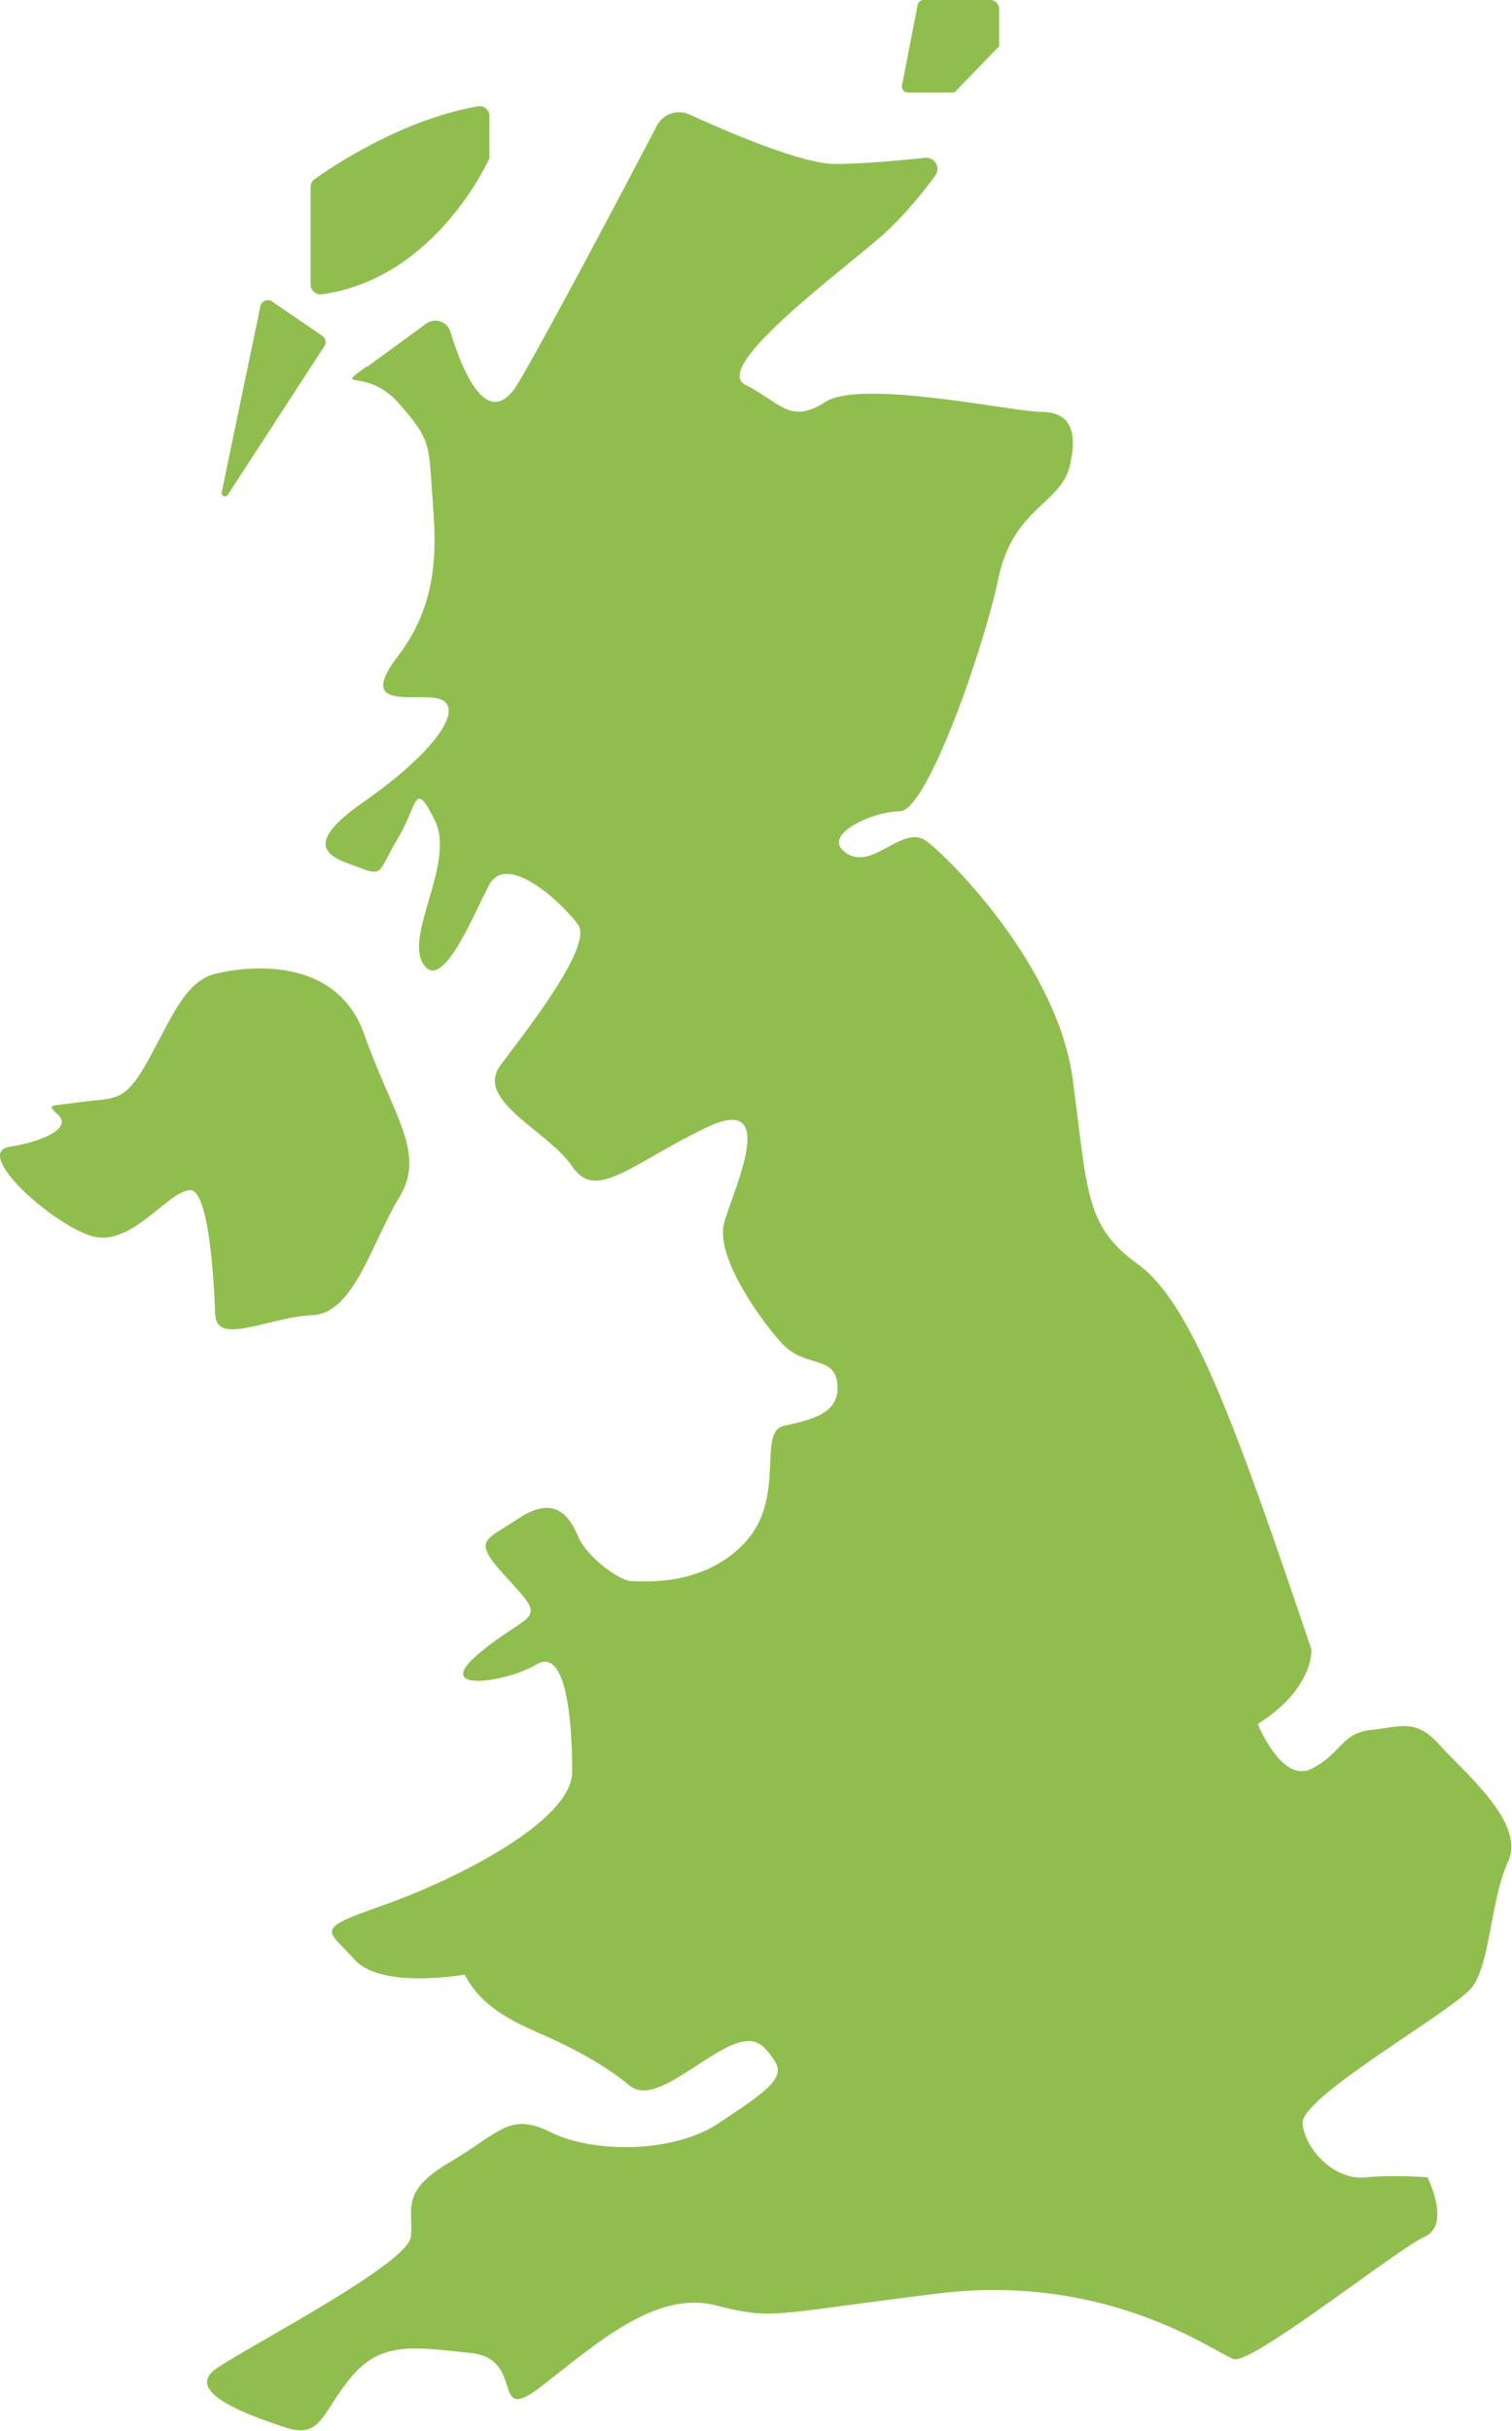
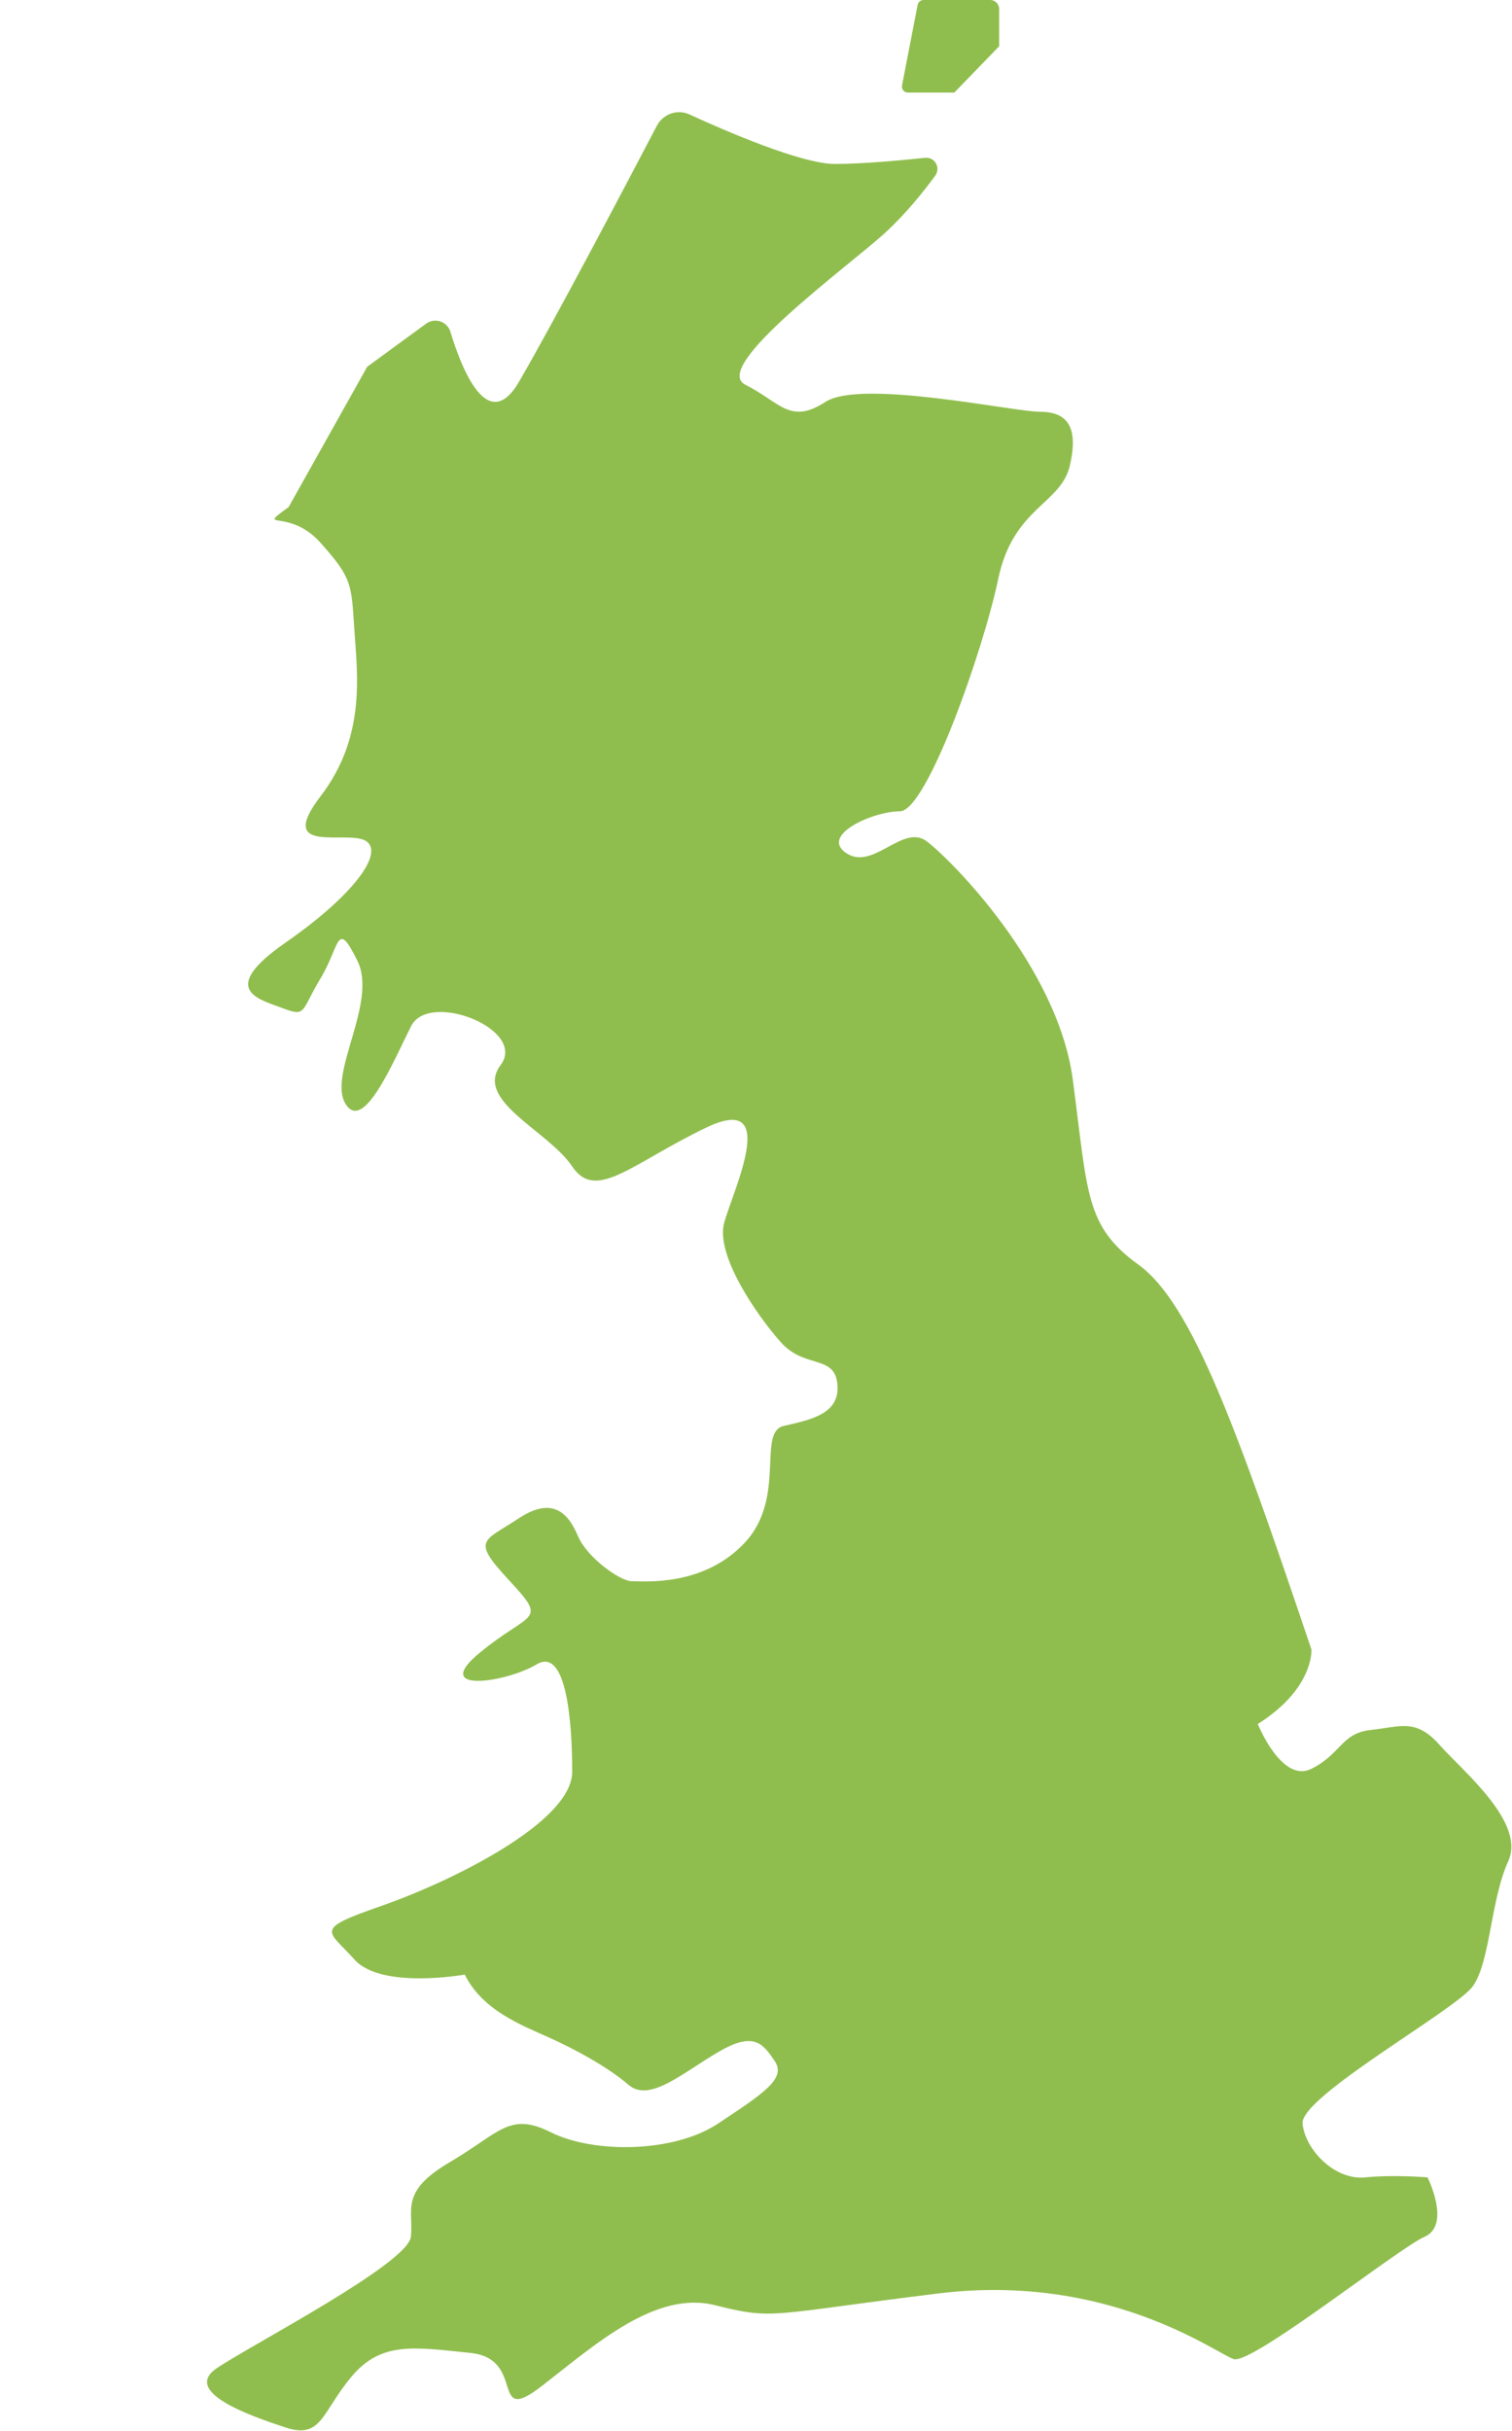
<svg xmlns="http://www.w3.org/2000/svg" id="Layer_2" data-name="Layer 2" viewBox="0 0 71.61 115.05">
  <defs>
    <style>      .cls-1 {        fill: #90be4e;      }    </style>
  </defs>
  <g id="Layer_1-2" data-name="Layer 1">
    <g>
      <path class="cls-1" d="M43.46,.23l-.74,3.82c-.03,.17,.1,.33,.27,.33h2.21l2.12-2.19V.42c0-.23-.19-.42-.42-.42h-3.16c-.14,0-.25,.1-.28,.23Z" />
-       <path class="cls-1" d="M23.18,5.49v2s-2.52,5.71-7.95,6.44c-.27,.04-.52-.19-.52-.47v-4.61c0-.15,.07-.29,.19-.37,.81-.58,4.12-2.82,7.74-3.45,.28-.05,.54,.18,.54,.46Z" />
-       <path class="cls-1" d="M12.9,14.28l2.36,1.61c.16,.11,.21,.33,.1,.5l-4.57,7.03c-.1,.15-.33,.05-.29-.12l1.83-8.8c.05-.26,.35-.37,.56-.23Z" />
-       <path class="cls-1" d="M17.39,17.36l2.79-2.04c.41-.3,1-.11,1.15,.38,.53,1.75,1.77,4.91,3.25,2.37,1.59-2.72,5.18-9.54,6.53-12.12,.3-.56,.97-.8,1.55-.53,1.76,.81,5.32,2.34,6.88,2.34,1.32,0,3.11-.17,4.27-.29,.46-.05,.76,.47,.48,.85-.55,.75-1.4,1.81-2.36,2.69-1.69,1.55-8.31,6.35-6.63,7.2s2.11,1.9,3.8,.81,8.89,.47,10.16,.47,1.84,.7,1.41,2.54c-.42,1.84-2.68,1.98-3.39,5.36-.71,3.39-3.39,11.01-4.66,11.01s-3.81,1.13-2.54,1.98,2.68-1.41,3.81-.56,6.21,5.93,6.92,11.29c.71,5.36,.57,6.92,3.11,8.75,2.54,1.84,4.66,7.76,8.19,18.21,0,0,.14,1.84-2.54,3.53,0,0,1.13,2.82,2.54,2.12s1.41-1.69,2.82-1.84,2.12-.56,3.25,.71c1.13,1.27,4.09,3.67,3.25,5.51s-.85,4.8-1.69,5.93-8.19,5.22-8.05,6.49c.14,1.27,1.55,2.68,2.96,2.54s2.96,0,2.96,0c0,0,1.13,2.25-.14,2.81s-8.19,6.07-9.04,5.79-5.92-4.09-13.97-3.11c-8.05,.99-7.77,1.27-10.59,.56s-5.65,1.84-8.19,3.81-.71-1.27-3.39-1.55-4.24-.56-5.65,1.13c-1.41,1.69-1.41,2.96-3.11,2.4s-4.94-1.69-3.25-2.82c1.69-1.13,9.04-4.94,9.18-6.21,.14-1.27-.56-2.12,1.84-3.53s2.82-2.4,4.8-1.41,5.79,.99,7.91-.42c2.12-1.41,3.25-2.12,2.68-2.96s-.99-1.41-2.68-.42-3.25,2.4-4.24,1.55-2.54-1.69-3.81-2.26-3.11-1.27-3.95-2.96c0,0-3.95,.71-5.22-.71s-1.98-1.41,1.27-2.54,9.04-3.95,9.04-6.35-.28-5.93-1.69-5.08-5.08,1.41-2.68-.56c2.4-1.98,3.25-1.41,1.41-3.39-1.84-1.98-1.27-1.84,.42-2.96s2.4-.14,2.82,.85,1.98,2.12,2.54,2.12,3.41,.28,5.37-1.84,.56-5.22,1.83-5.51,2.68-.56,2.54-1.98c-.14-1.41-1.55-.71-2.68-1.98s-3.11-4.13-2.68-5.66c.42-1.54,2.68-6.19-.85-4.5-3.53,1.69-5.22,3.53-6.35,1.84s-4.66-3.11-3.39-4.8c1.27-1.69,4.38-5.65,3.67-6.64s-3.39-3.53-4.24-1.84c-.85,1.69-2.26,5.08-3.11,3.67s1.55-4.8,.56-6.78c-.99-1.98-.8-.71-1.74,.85s-.66,1.84-1.79,1.41-3.11-.85,.14-3.11c3.25-2.26,4.66-4.24,3.81-4.8s-4.33,.71-2.16-2.12,1.74-5.79,1.6-7.91-.09-2.4-1.6-4.09-3.11-.52-1.51-1.69Z" />
-       <path class="cls-1" d="M10.19,62.26s-.14-6-1.2-5.93-2.75,2.68-4.59,2.19-5.72-3.95-3.95-4.24,2.89-.92,2.33-1.48-.56-.42,1.06-.64,2.05,.07,3.18-1.98,1.76-3.74,3.18-4.09,5.72-.92,7.06,2.89c1.34,3.81,2.94,5.58,1.65,7.69s-2.14,5.51-4.12,5.58-4.52,1.47-4.59,0Z" />
+       <path class="cls-1" d="M17.39,17.36l2.79-2.04c.41-.3,1-.11,1.15,.38,.53,1.75,1.77,4.91,3.25,2.37,1.59-2.72,5.18-9.54,6.53-12.12,.3-.56,.97-.8,1.55-.53,1.76,.81,5.32,2.34,6.88,2.34,1.32,0,3.11-.17,4.27-.29,.46-.05,.76,.47,.48,.85-.55,.75-1.4,1.81-2.36,2.69-1.69,1.55-8.31,6.35-6.63,7.2s2.11,1.9,3.8,.81,8.89,.47,10.16,.47,1.84,.7,1.41,2.54c-.42,1.84-2.68,1.98-3.39,5.36-.71,3.39-3.39,11.01-4.66,11.01s-3.81,1.13-2.54,1.98,2.68-1.41,3.81-.56,6.21,5.93,6.92,11.29c.71,5.36,.57,6.92,3.11,8.75,2.54,1.84,4.66,7.76,8.19,18.21,0,0,.14,1.84-2.54,3.53,0,0,1.13,2.82,2.54,2.12s1.41-1.69,2.82-1.84,2.12-.56,3.25,.71c1.13,1.27,4.09,3.67,3.25,5.51s-.85,4.8-1.69,5.93-8.19,5.22-8.05,6.49c.14,1.27,1.55,2.68,2.96,2.54s2.96,0,2.96,0c0,0,1.13,2.25-.14,2.81s-8.19,6.07-9.04,5.79-5.92-4.09-13.97-3.11c-8.05,.99-7.77,1.27-10.59,.56s-5.65,1.84-8.19,3.81-.71-1.27-3.39-1.55-4.24-.56-5.65,1.13c-1.41,1.69-1.41,2.96-3.11,2.4s-4.94-1.69-3.25-2.82c1.69-1.13,9.04-4.94,9.18-6.21,.14-1.27-.56-2.12,1.84-3.53s2.82-2.4,4.8-1.41,5.79,.99,7.91-.42c2.12-1.41,3.25-2.12,2.68-2.96s-.99-1.41-2.68-.42-3.25,2.4-4.24,1.55-2.54-1.69-3.81-2.26-3.11-1.27-3.95-2.96c0,0-3.95,.71-5.22-.71s-1.98-1.41,1.27-2.54,9.04-3.95,9.04-6.35-.28-5.93-1.69-5.08-5.08,1.41-2.68-.56c2.4-1.98,3.25-1.41,1.41-3.39-1.84-1.98-1.27-1.84,.42-2.96s2.4-.14,2.82,.85,1.98,2.12,2.54,2.12,3.41,.28,5.37-1.84,.56-5.22,1.83-5.51,2.68-.56,2.54-1.98c-.14-1.41-1.55-.71-2.68-1.98s-3.11-4.13-2.68-5.66c.42-1.54,2.68-6.19-.85-4.5-3.53,1.69-5.22,3.53-6.35,1.84s-4.66-3.11-3.39-4.8s-3.39-3.53-4.24-1.84c-.85,1.69-2.26,5.08-3.11,3.67s1.55-4.8,.56-6.78c-.99-1.98-.8-.71-1.74,.85s-.66,1.84-1.79,1.41-3.11-.85,.14-3.11c3.25-2.26,4.66-4.24,3.81-4.8s-4.33,.71-2.16-2.12,1.74-5.79,1.6-7.91-.09-2.4-1.6-4.09-3.11-.52-1.51-1.69Z" />
    </g>
  </g>
</svg>